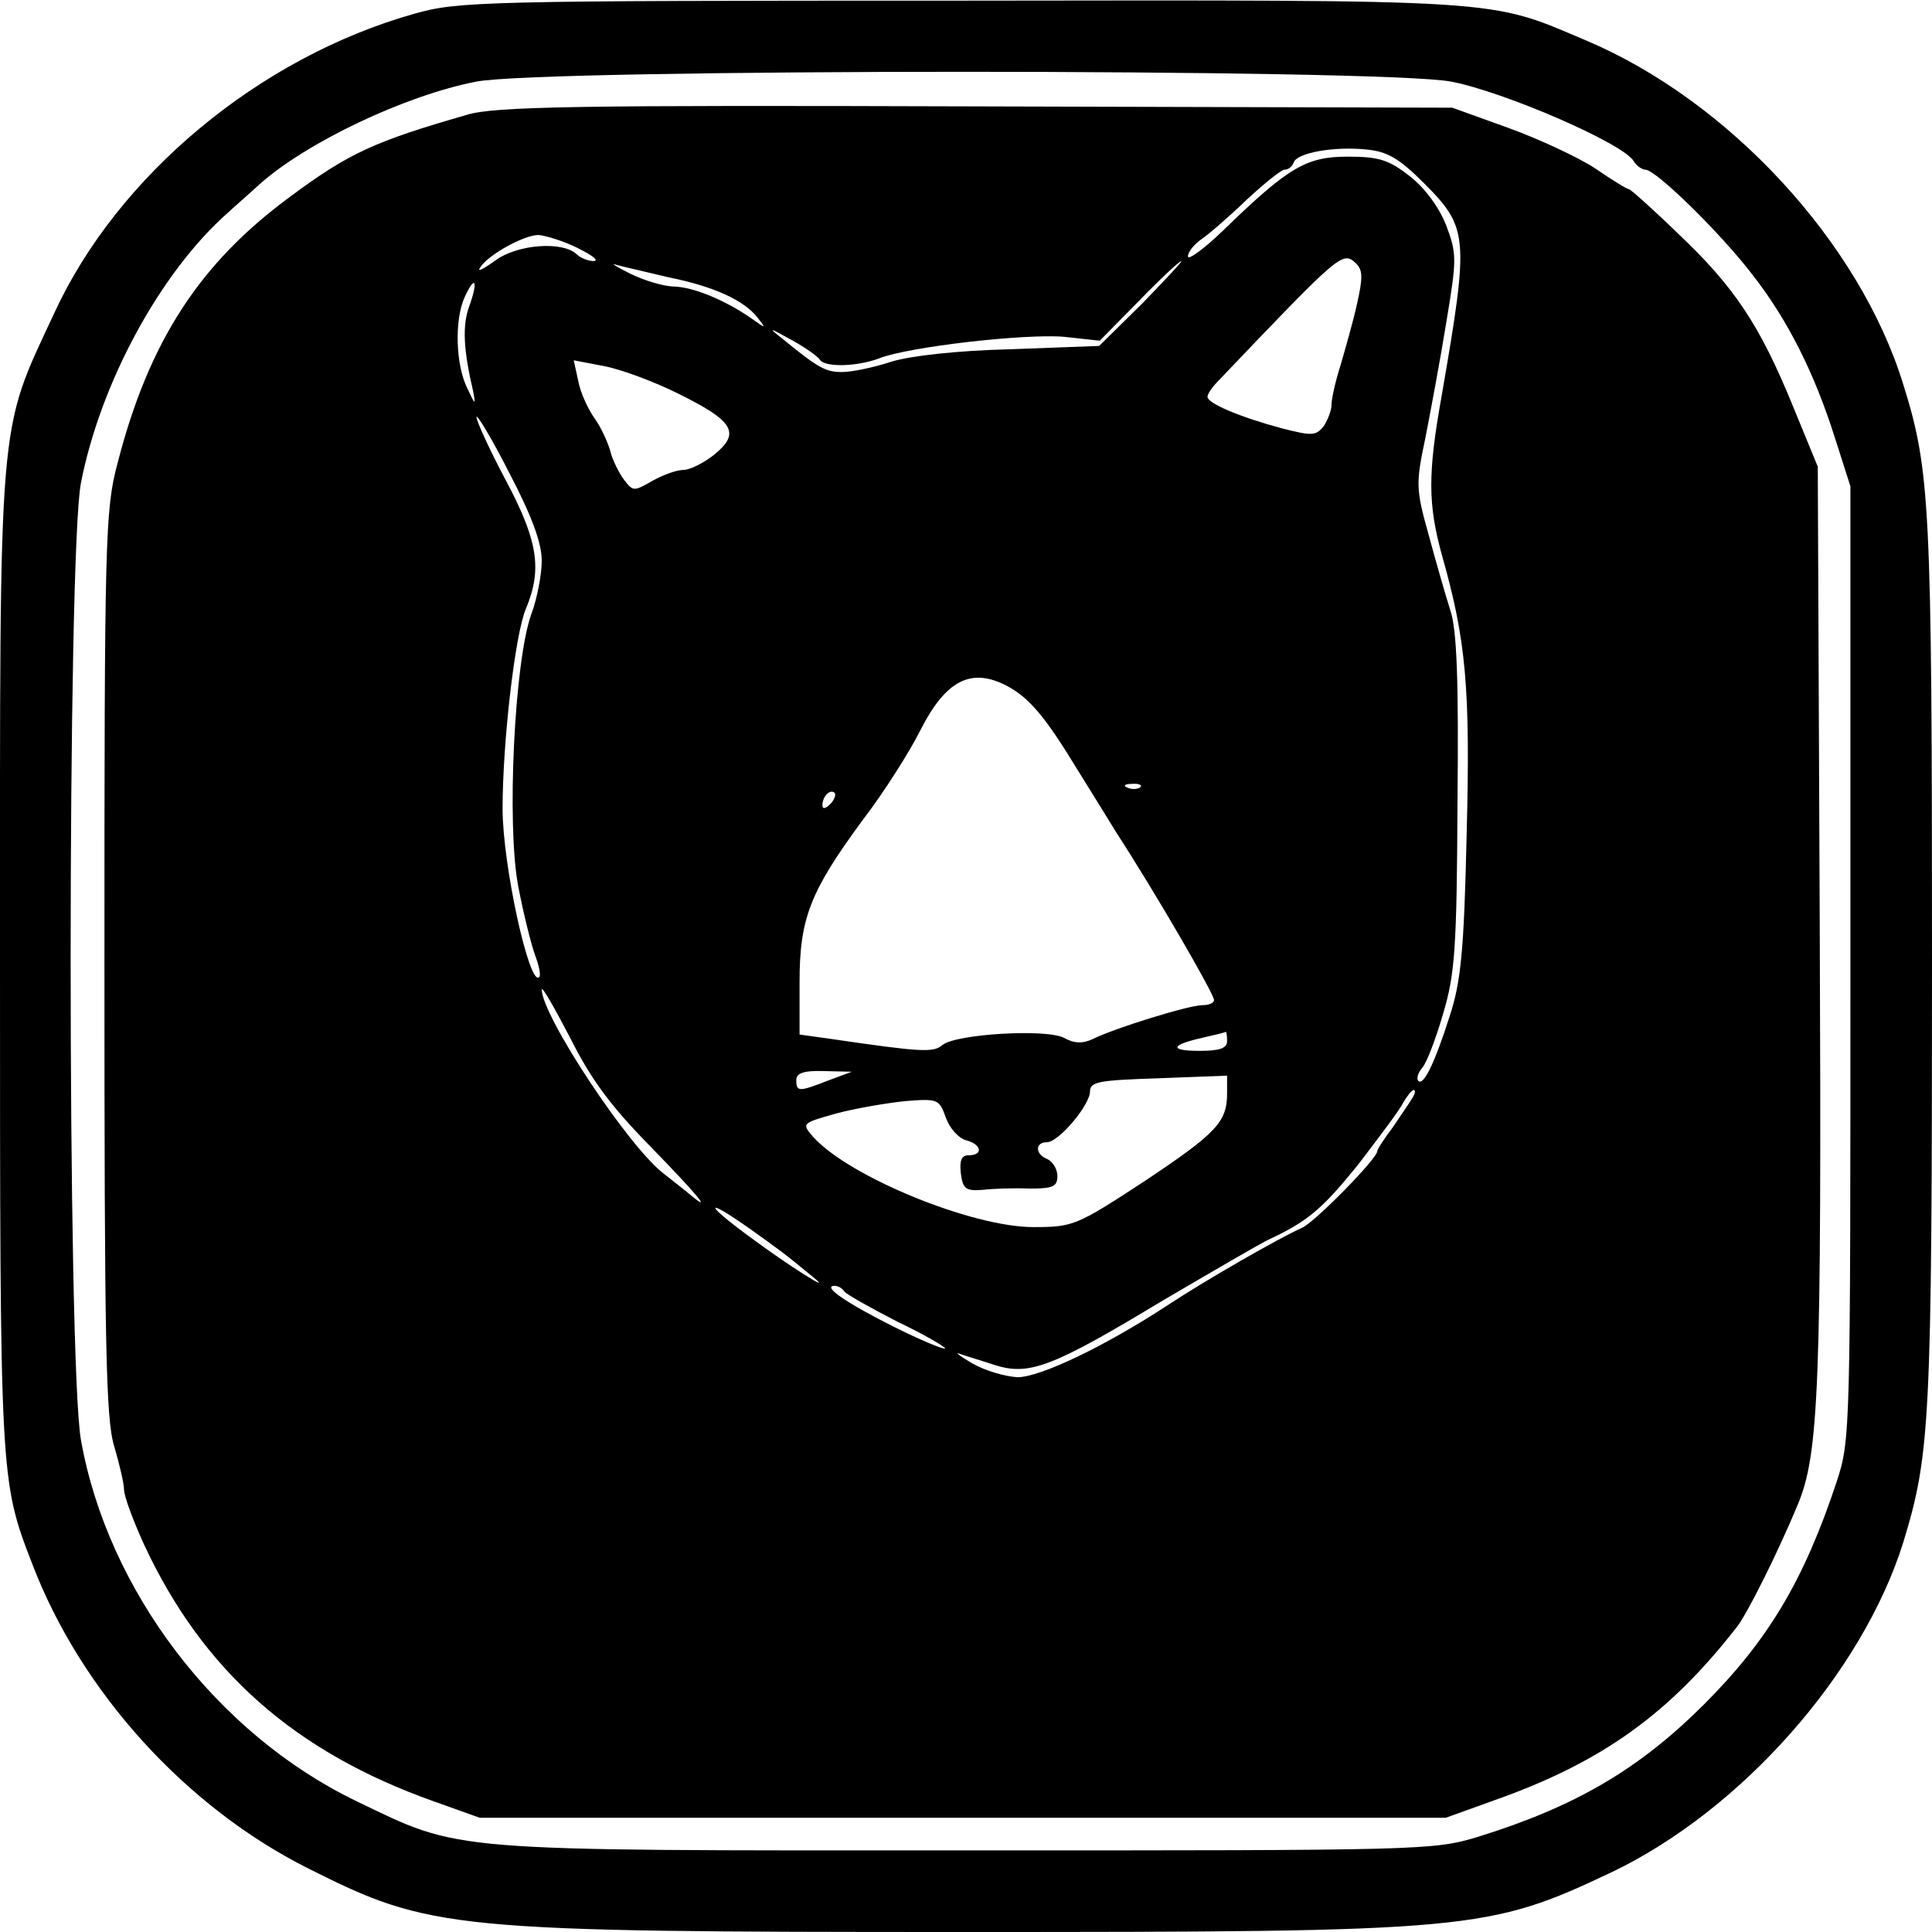
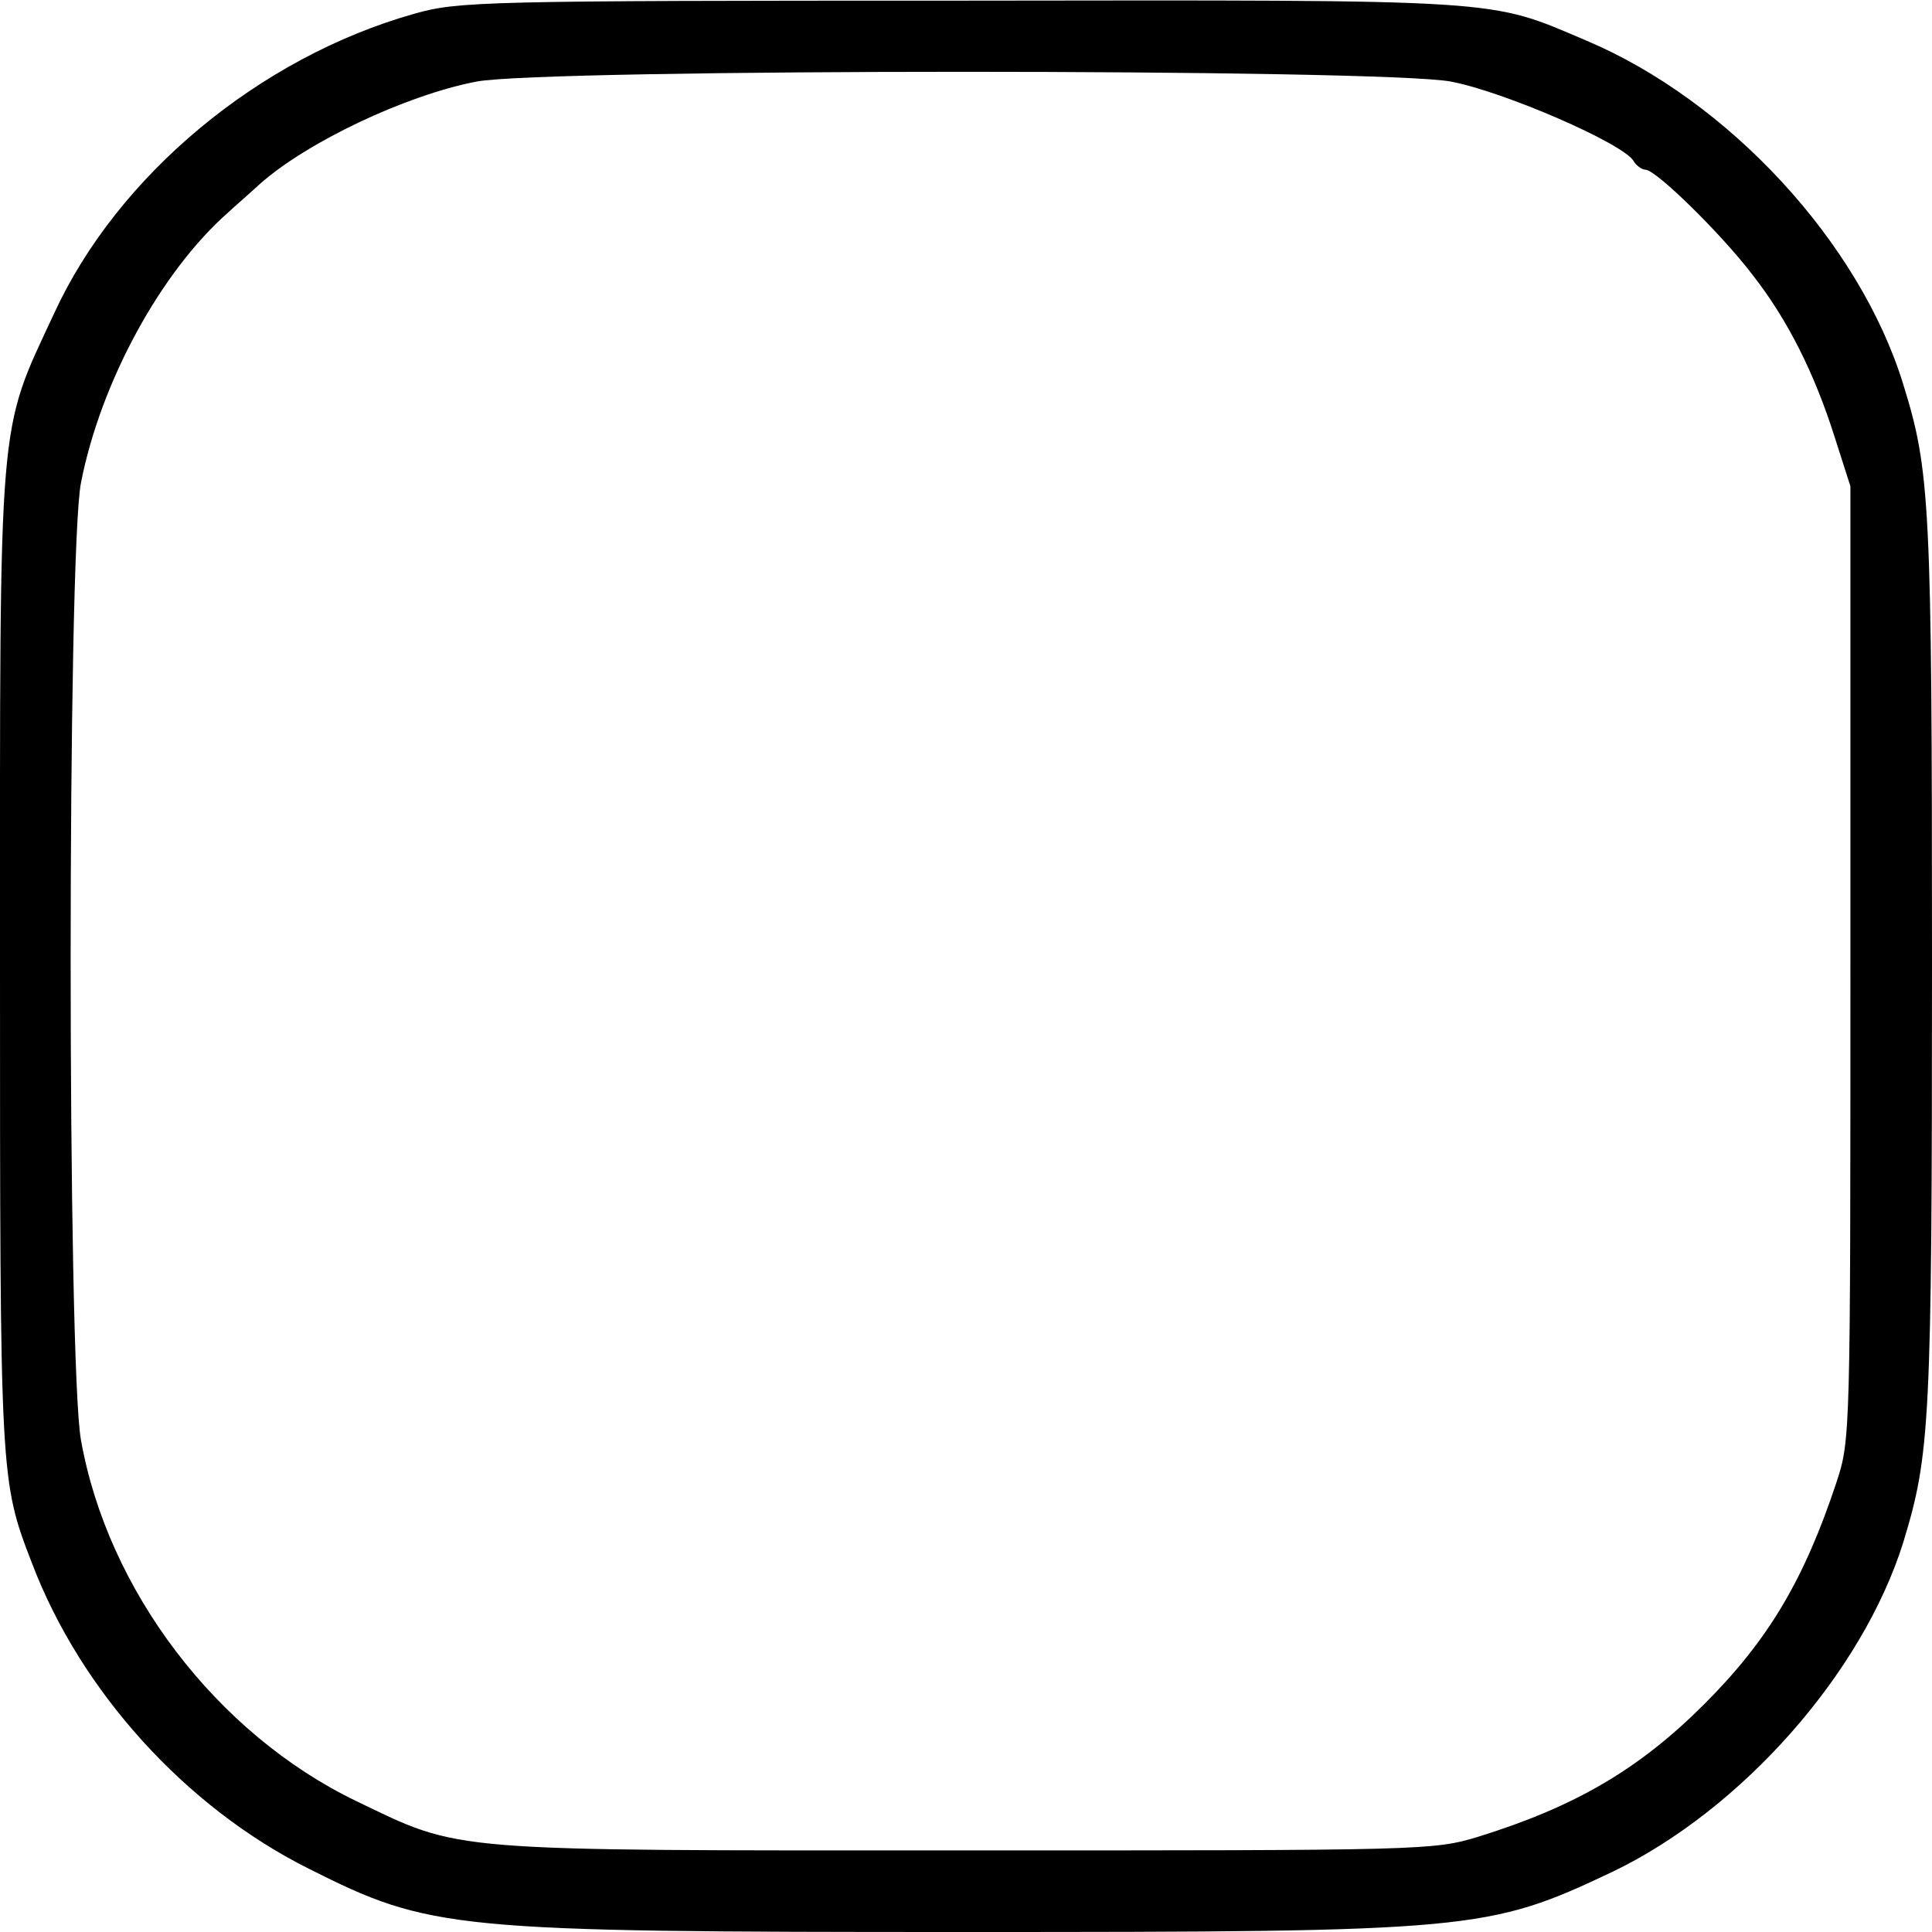
<svg xmlns="http://www.w3.org/2000/svg" version="1.0" width="100%" height="100%" viewBox="0 0 296 296" preserveAspectRatio="xMidYMid meet">
  <g transform="translate(0,296) scale(0.1,-0.1)" fill="#000000" stroke="none">
    <path d="M635 2939 c-238 -67 -455 -248 -552 -459 -87 -187 -83 -143 -83 -995 0 -791 0 -793 49 -920 75 -197 236 -374 424 -468 187 -94 217 -97 1004 -97 779 0 803 2 993 92 198 95 383 304 446 505 41 135 44 181 44 888 0 705 -3 754 -44 886 -67 218 -268 435 -486 527 -151 64 -116 62 -958 61 -733 0 -770 -1 -837 -20z m1588 -104 c80 -15 265 -95 280 -122 4 -7 13 -13 18 -13 16 0 116 -98 164 -161 54 -69 95 -151 126 -249 l24 -75 0 -730 c0 -720 0 -731 -21 -795 -50 -151 -105 -243 -203 -341 -100 -100 -198 -157 -346 -203 -69 -21 -84 -21 -785 -21 -803 0 -771 -3 -935 76 -213 103 -380 322 -421 553 -21 119 -21 1357 0 1466 30 154 122 323 225 414 13 12 35 31 49 44 72 64 223 136 332 157 103 20 1388 20 1493 0z" />
-     <path d="M715 2784 c-139 -40 -180 -58 -270 -125 -139 -102 -217 -222 -265 -409 -19 -71 -20 -116 -20 -766 0 -583 2 -698 15 -740 8 -27 15 -57 15 -66 0 -10 14 -48 31 -85 90 -193 230 -317 444 -393 l70 -25 740 0 740 0 75 27 c164 58 267 132 370 264 16 19 65 118 94 188 33 78 37 181 34 891 l-3 700 -39 95 c-50 122 -89 181 -176 263 -38 37 -72 67 -74 67 -3 0 -26 14 -52 32 -26 17 -86 45 -133 62 l-86 31 -730 2 c-611 2 -738 0 -780 -13z m1466 -104 c69 -69 70 -82 28 -325 -22 -122 -21 -168 0 -245 37 -130 44 -203 38 -430 -4 -179 -9 -225 -26 -277 -23 -72 -40 -107 -48 -99 -3 3 -1 12 6 20 7 8 21 45 32 83 18 60 21 99 22 323 2 187 -1 266 -11 295 -7 22 -22 74 -33 115 -20 71 -20 79 -5 150 8 41 23 121 32 177 16 96 16 104 0 147 -11 28 -32 57 -56 76 -32 25 -47 30 -95 30 -64 0 -91 -16 -192 -114 -29 -28 -53 -45 -53 -39 0 7 9 18 20 26 12 8 43 35 70 61 27 25 53 46 58 46 6 0 12 5 14 11 5 15 62 25 111 20 32 -3 50 -13 88 -51z m-1296 -100 c22 -11 33 -19 25 -20 -9 0 -21 5 -26 10 -21 21 -91 16 -125 -9 -18 -13 -28 -18 -24 -12 11 20 68 51 90 51 11 -1 38 -9 60 -20z m1194 -86 c-6 -27 -18 -69 -25 -93 -8 -25 -14 -52 -14 -61 0 -9 -6 -24 -12 -33 -12 -15 -18 -15 -65 -3 -63 17 -113 38 -113 48 0 5 8 16 18 26 187 196 189 198 210 178 10 -10 10 -22 1 -62z m-1054 41 c69 -14 115 -35 136 -62 13 -17 13 -17 -11 0 -39 27 -87 47 -117 48 -15 0 -46 9 -68 20 -22 11 -31 17 -20 13 11 -3 47 -11 80 -19z m725 -40 l-66 -65 -134 -5 c-83 -2 -154 -10 -184 -19 -27 -9 -61 -16 -76 -16 -25 0 -36 6 -90 50 -24 19 -23 19 13 -1 20 -11 40 -25 43 -30 7 -12 57 -11 91 2 46 18 224 38 283 33 l55 -6 60 61 c33 34 62 61 65 61 2 0 -25 -29 -60 -65z m-1031 -4 c-11 -30 -9 -67 6 -131 4 -21 3 -21 -9 5 -18 36 -20 105 -4 140 16 35 21 25 7 -14z m320 -134 c85 -42 96 -60 56 -93 -16 -13 -38 -24 -48 -24 -11 0 -32 -8 -48 -17 -28 -16 -29 -16 -43 2 -8 11 -18 31 -21 44 -4 14 -14 36 -24 50 -10 14 -22 40 -25 57 l-7 32 47 -9 c26 -5 77 -24 113 -42z m-209 -256 c0 -21 -7 -58 -16 -82 -26 -72 -38 -323 -20 -417 8 -42 20 -90 26 -106 6 -16 9 -31 6 -33 -15 -15 -56 172 -56 258 0 101 19 268 36 307 25 60 18 104 -31 196 -25 47 -45 91 -45 97 0 6 23 -32 50 -85 35 -67 50 -108 50 -135z m713 -192 c34 -18 59 -48 107 -127 25 -40 52 -84 60 -97 61 -94 149 -246 150 -257 0 -5 -8 -8 -18 -8 -20 0 -134 -35 -168 -52 -15 -7 -28 -7 -44 2 -27 14 -165 6 -186 -11 -14 -12 -32 -11 -169 9 l-50 7 0 80 c0 98 16 139 97 249 33 43 72 105 88 137 39 77 78 97 133 68z m204 -155 c-3 -3 -12 -4 -19 -1 -8 3 -5 6 6 6 11 1 17 -2 13 -5z m-475 -26 c-7 -7 -12 -8 -12 -2 0 14 12 26 19 19 2 -3 -1 -11 -7 -17z m-275 -525 c71 -73 97 -104 60 -73 -7 6 -24 19 -39 31 -54 40 -188 243 -188 283 0 6 19 -27 43 -73 32 -64 62 -105 124 -168z m883 162 c0 -11 -11 -15 -42 -15 -47 0 -45 9 4 20 18 4 34 8 36 9 1 1 2 -6 2 -14z m-610 -60 c-46 -18 -50 -18 -50 0 0 11 11 15 43 14 l42 -1 -35 -13z m610 -20 c0 -44 -16 -61 -127 -135 -104 -68 -109 -70 -170 -70 -94 0 -282 77 -337 138 -18 21 -18 21 35 36 30 8 77 16 106 19 50 4 52 3 62 -25 6 -17 20 -32 31 -35 24 -6 27 -23 4 -23 -11 0 -14 -8 -12 -27 3 -24 7 -28 33 -26 17 2 49 3 73 2 35 0 42 3 42 19 0 11 -7 22 -15 26 -19 7 -20 26 -1 26 18 0 66 57 66 78 0 15 15 17 105 20 l105 4 0 -27z m284 -7 c-4 -7 -18 -27 -30 -45 -13 -17 -24 -34 -24 -37 0 -11 -96 -109 -115 -117 -36 -16 -149 -81 -205 -118 -96 -63 -196 -111 -231 -111 -19 1 -50 10 -69 21 -19 11 -28 18 -20 15 8 -3 32 -10 53 -17 53 -17 87 -5 256 97 80 47 154 90 165 95 60 28 82 47 137 115 32 42 64 84 69 95 6 10 13 19 16 19 3 0 2 -6 -2 -12z m-1016 -200 c45 -32 56 -40 97 -74 36 -29 -36 16 -99 63 -68 50 -66 59 2 11z m146 -97 c3 -4 40 -25 81 -46 42 -20 74 -39 73 -41 -2 -2 -38 13 -78 33 -72 36 -112 63 -91 63 5 0 12 -4 15 -9z" />
  </g>
</svg>